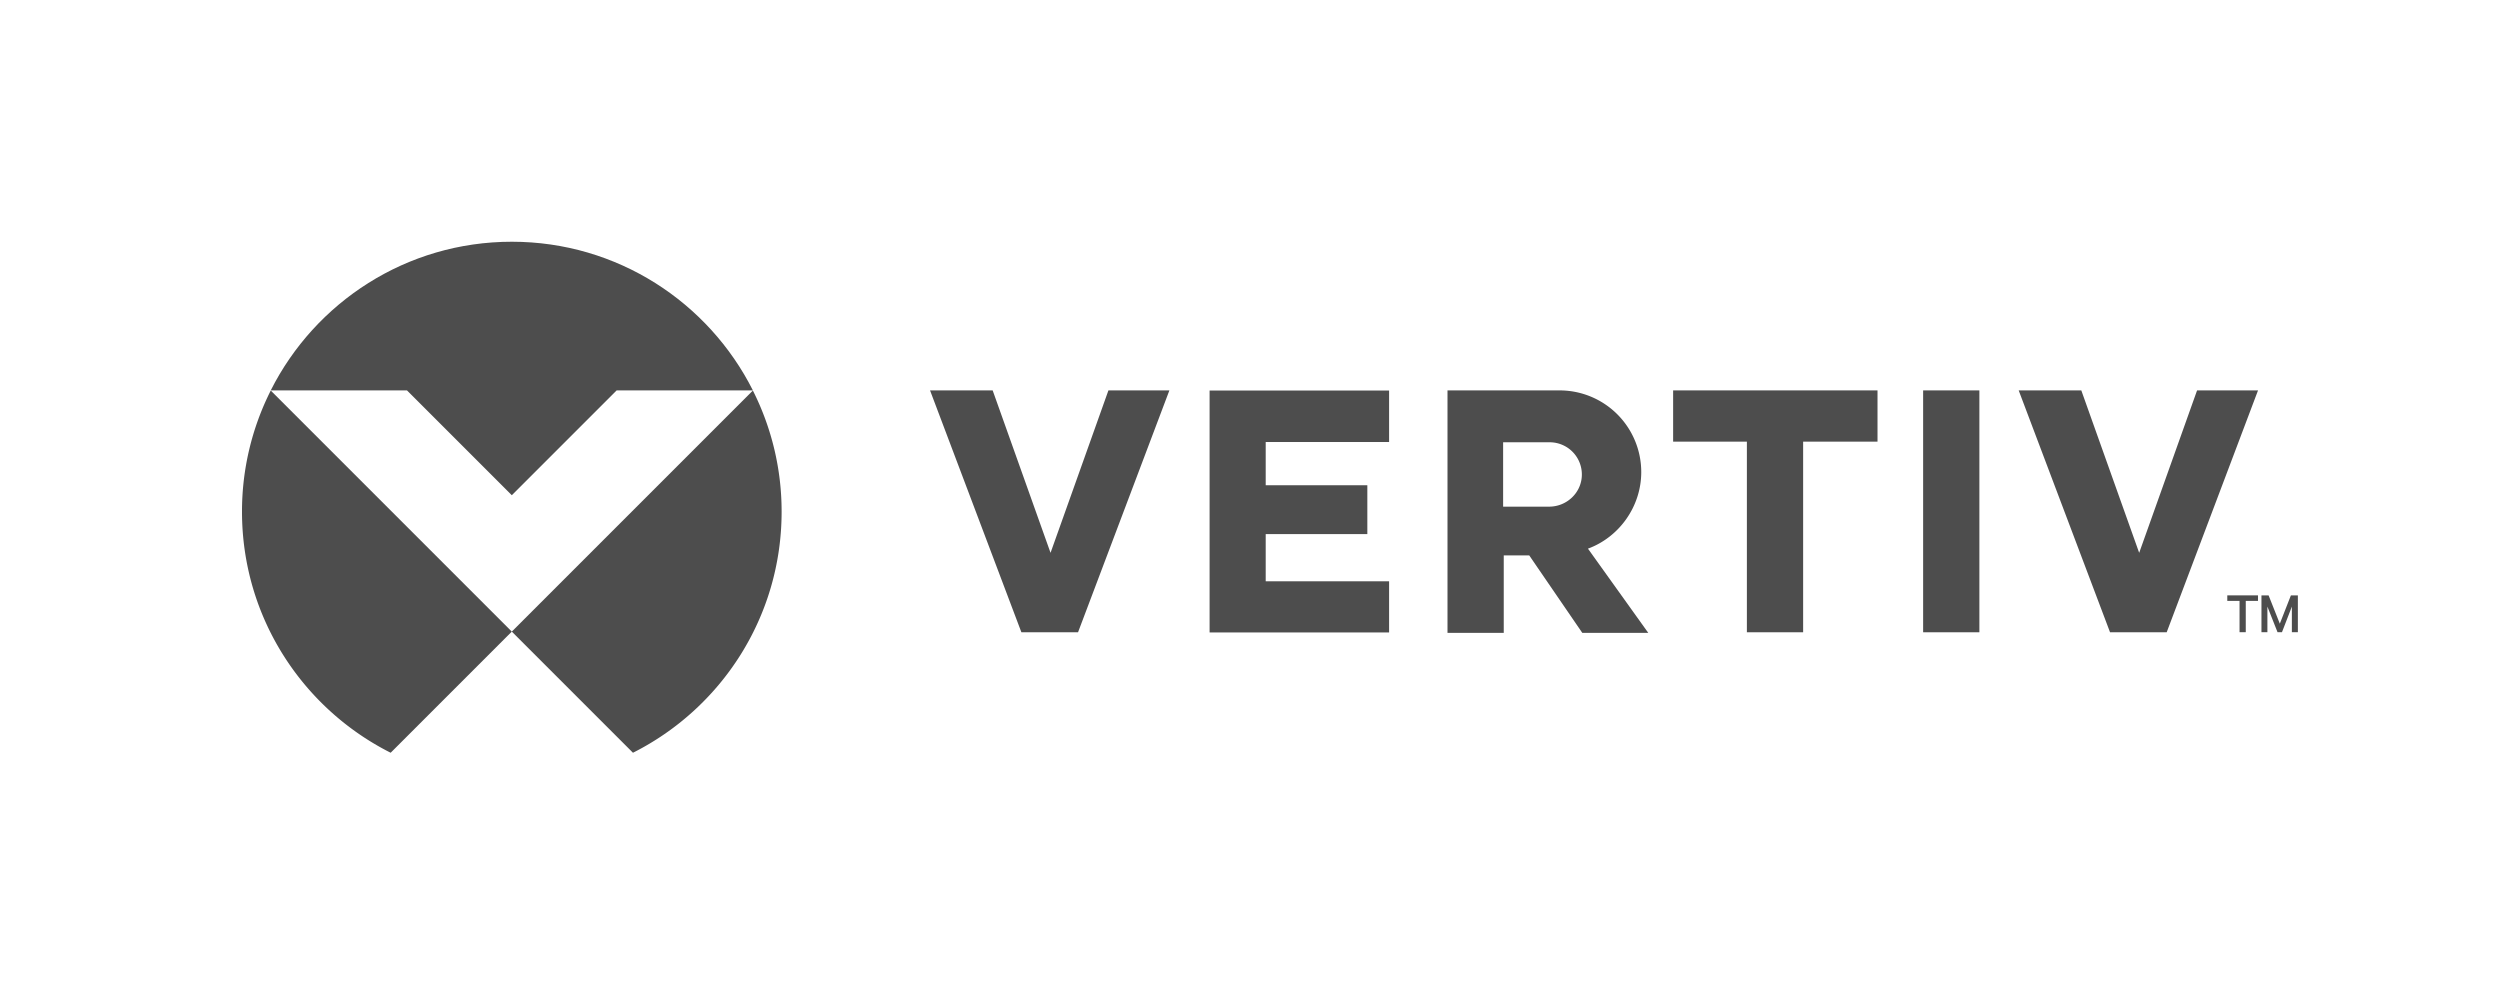
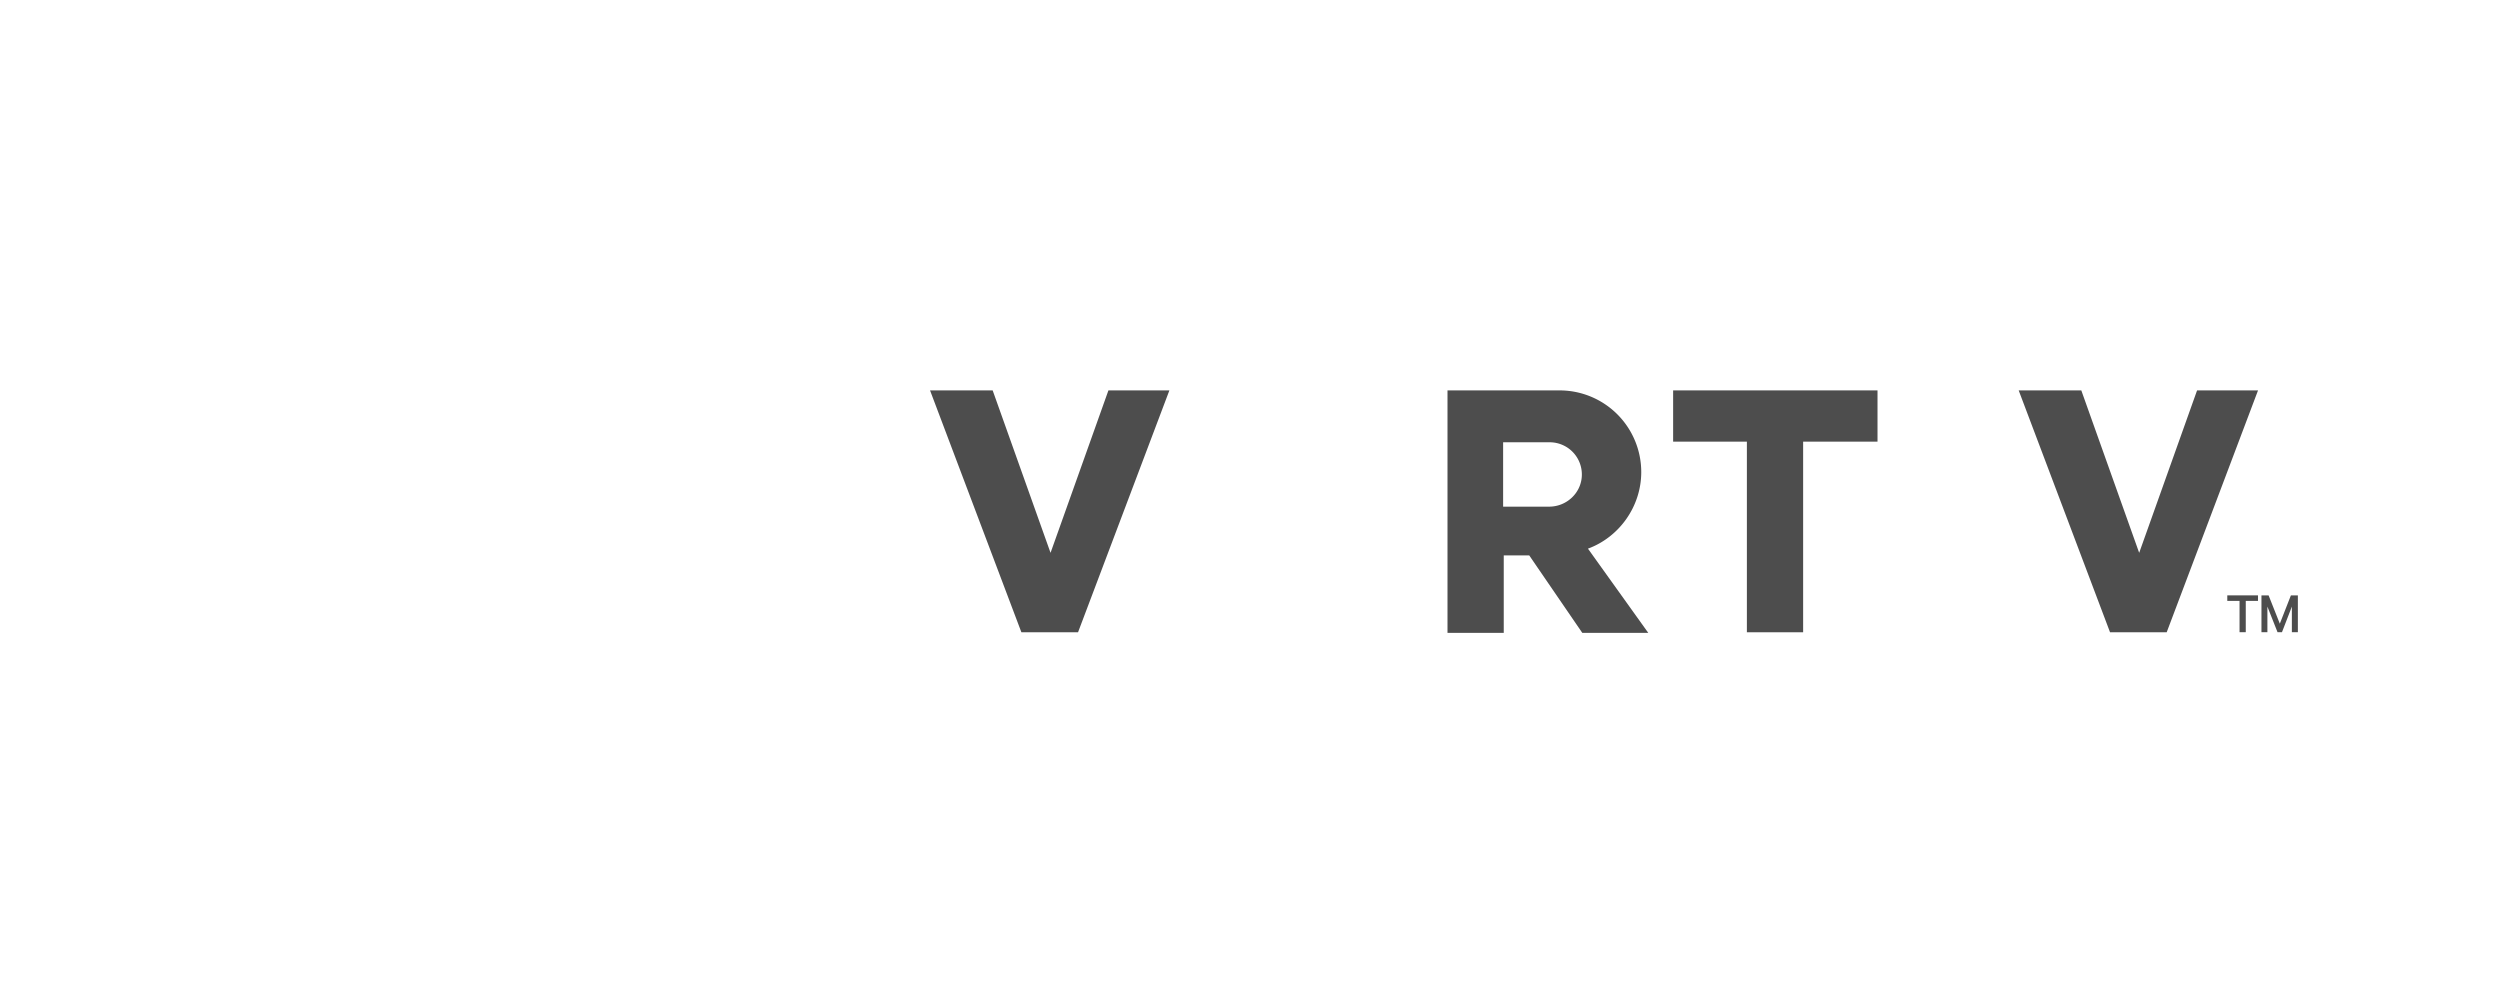
<svg xmlns="http://www.w3.org/2000/svg" viewBox="0 0 4000 1592.07">
  <defs>
    <style>.cls-1{fill:none;}.cls-2{fill:#4d4d4d;}</style>
  </defs>
  <title>Vertiv-logo-gray</title>
  <g id="Layer_2" data-name="Layer 2">
    <g id="Layer_1-2" data-name="Layer 1">
      <rect class="cls-1" width="4000" height="1592.07" />
-       <path class="cls-2" d="M818.9,792.37,986.63,624.64h218c-71-141-217-237.86-385.7-237.86S504.21,483.59,433.19,624.64h218Z" />
-       <path class="cls-2" d="M387.2,818.69c0,168.69,96.81,314.68,237.86,385.71L818.9,1010.56,433.19,624.85A429.69,429.69,0,0,0,387.2,818.69Z" />
-       <path class="cls-2" d="M1204.6,624.85,818.9,1010.56l193.84,193.84c141-71,237.85-217,237.85-385.71A429.69,429.69,0,0,0,1204.6,624.85Z" />
      <polygon class="cls-2" points="1680.86 884.54 1588.26 624.63 1488.06 624.63 1634.22 1011.63 1724.86 1011.63 1871.02 624.63 1773.48 624.63 1680.86 884.54" />
-       <polygon class="cls-2" points="1935.35 1011.91 2222.55 1011.91 2222.55 930.07 2025.12 930.07 2025.12 854.55 2187.74 854.55 2187.74 776.4 2025.12 776.4 2025.12 707.22 2222.55 707.22 2222.55 624.85 1935.35 624.85 1935.35 1011.91" />
      <path class="cls-2" d="M2626,755.32a130.69,130.69,0,0,0-130.69-130.68H2316v388h90v-124h40.76l84.94,124h105.56l-96.54-134.8C2590.13,859.74,2626,811,2626,755.32Zm-147.35,55.32H2405v-103h74.47a51.49,51.49,0,0,1,51.43,54.21C2529.5,789.35,2506.18,810.64,2478.65,810.64Z" />
      <polygon class="cls-2" points="2677.01 706.63 2795.01 706.63 2795.01 1011.63 2885.01 1011.63 2885.01 706.63 3004.01 706.63 3004.01 624.63 2677.01 624.63 2677.01 706.63" />
      <polygon class="cls-2" points="3422.69 884.54 3330.09 624.63 3229.9 624.63 3376.06 1011.63 3466.7 1011.63 3612.85 624.63 3515.32 624.63 3422.69 884.54" />
-       <rect class="cls-2" x="3077.01" y="624.64" width="90" height="387" />
      <polygon class="cls-2" points="3563.66 961.43 3583.26 961.43 3583.26 1011.52 3593.22 1011.52 3593.22 961.43 3612.79 961.43 3612.79 952.59 3563.66 952.59 3563.66 961.43" />
      <polygon class="cls-2" points="3665.45 952.59 3647.71 997.89 3629.75 952.59 3618.34 952.59 3618.34 1011.52 3627.84 1011.52 3627.84 970.54 3644.05 1011.52 3651.15 1011.52 3666.99 970.54 3666.99 1011.52 3676.59 1011.52 3676.59 952.59 3665.45 952.59" />
    </g>
  </g>
</svg>